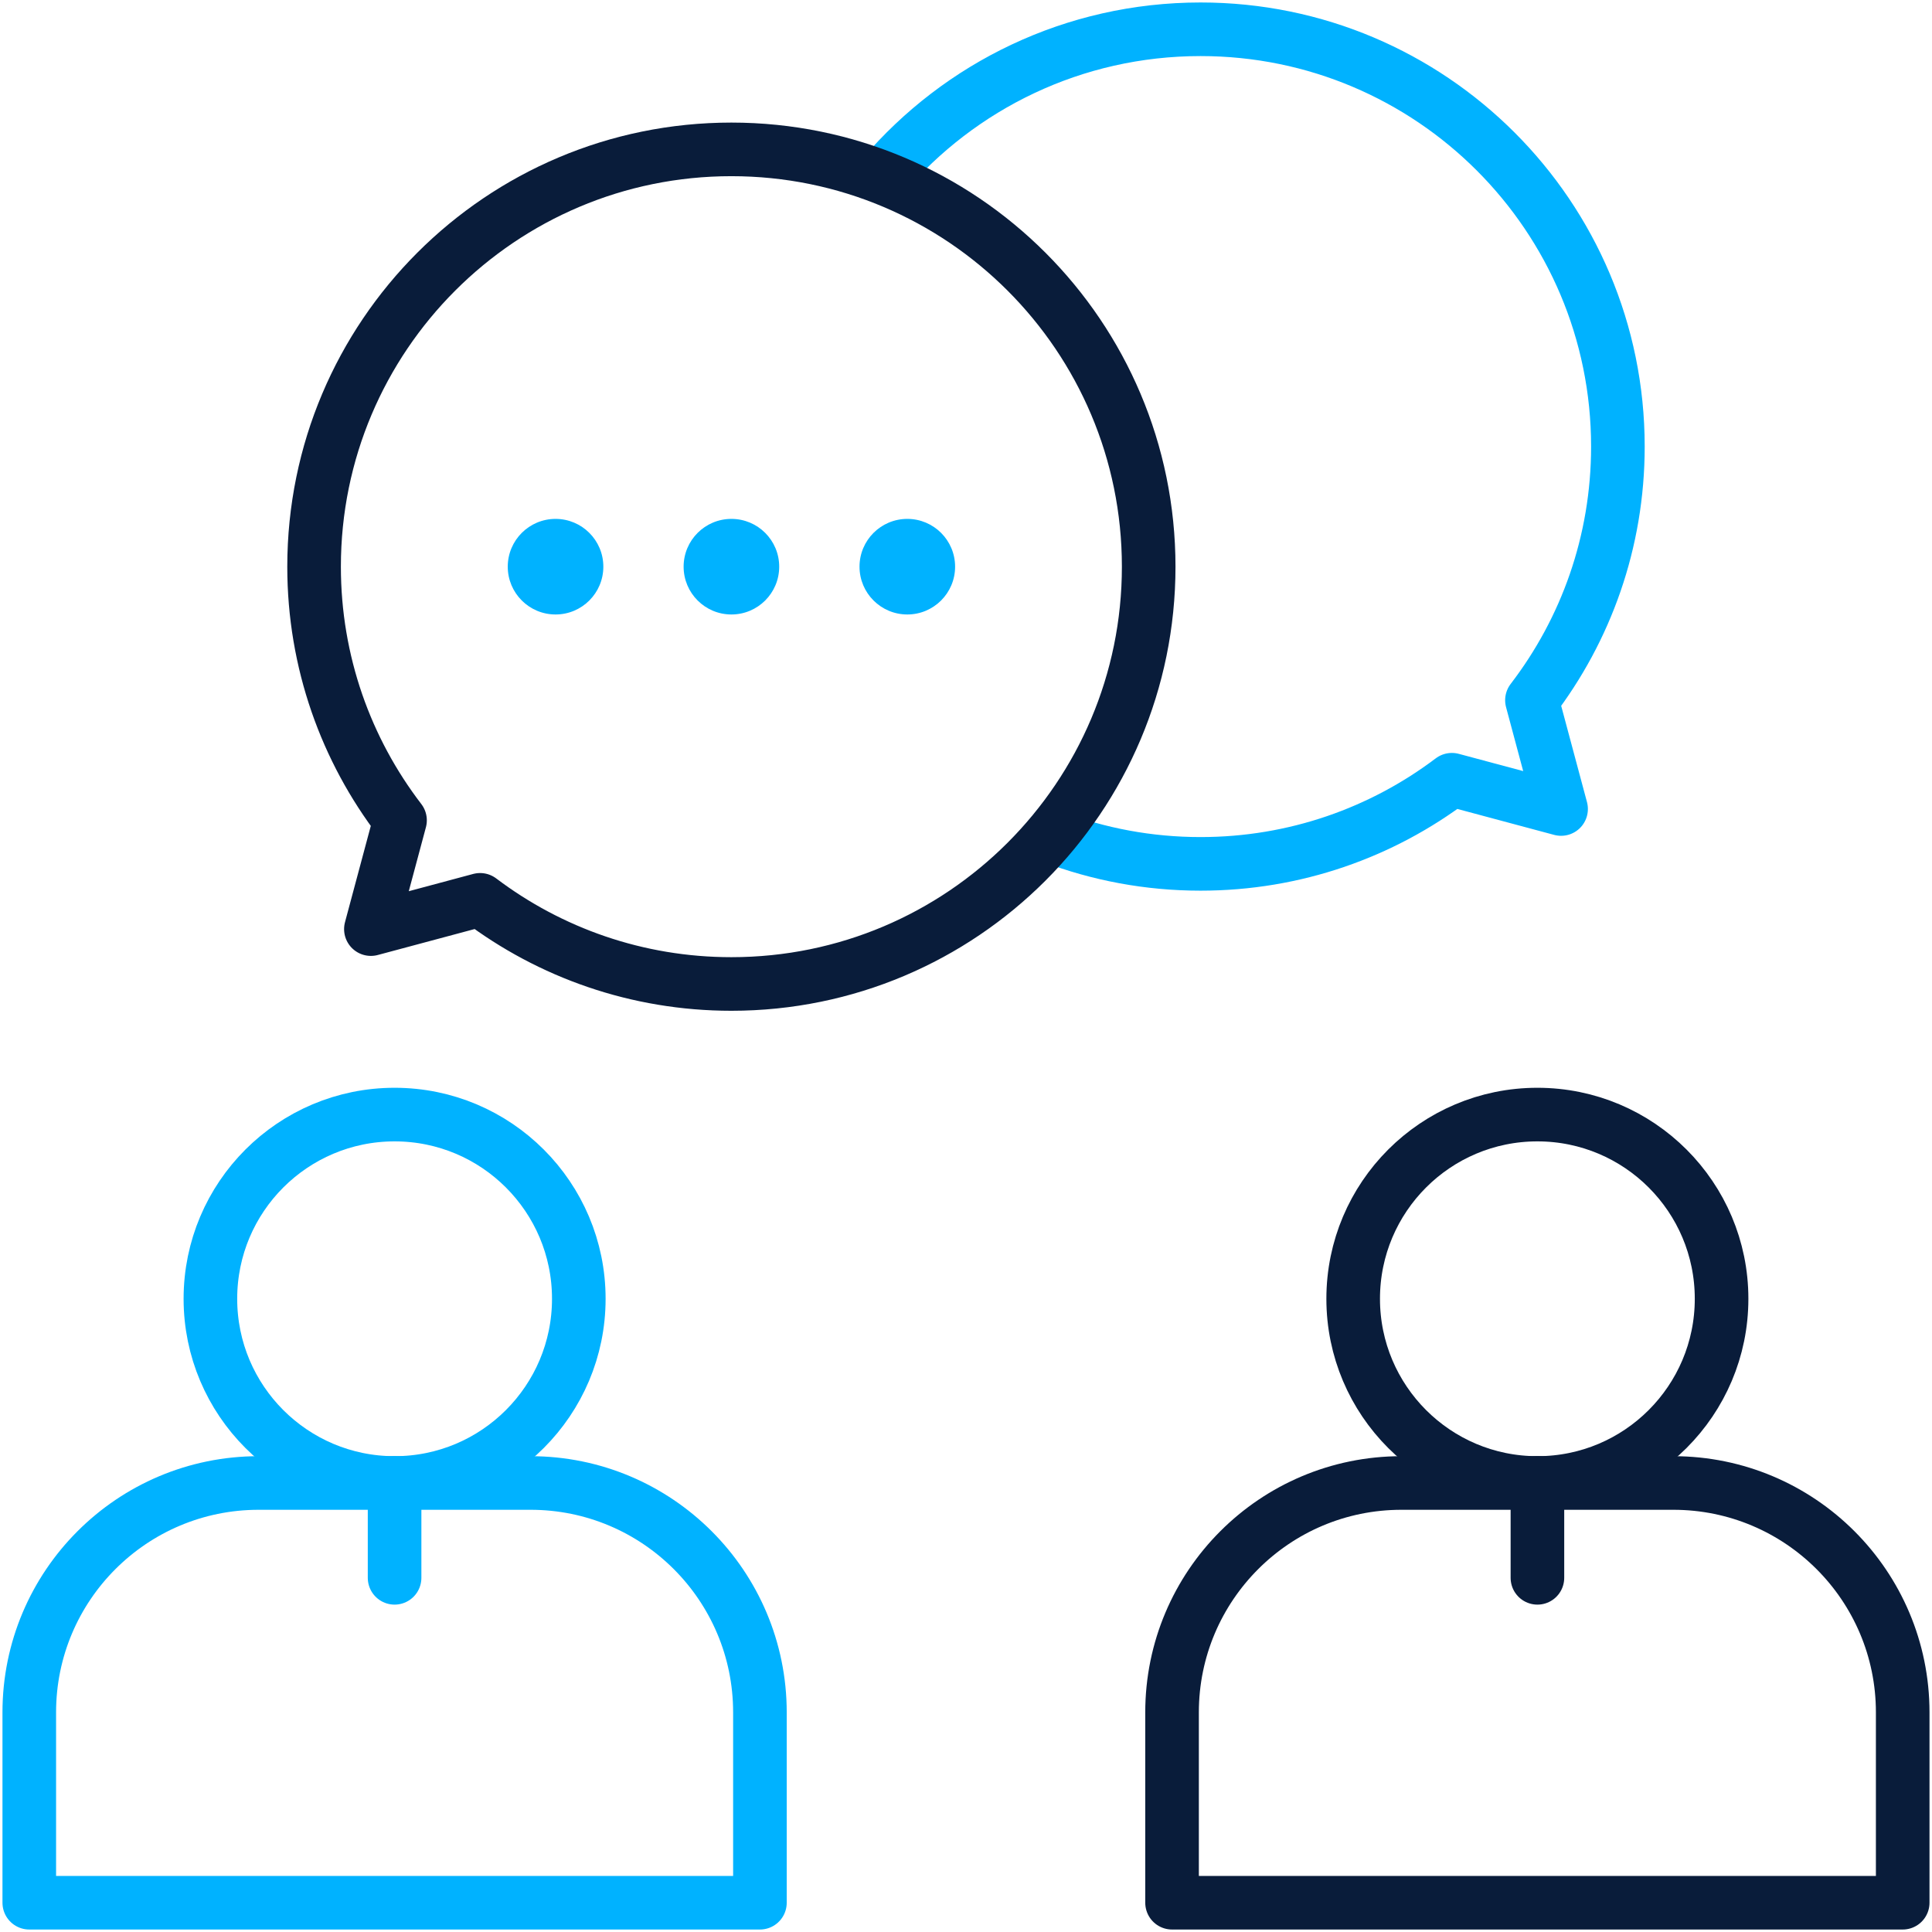
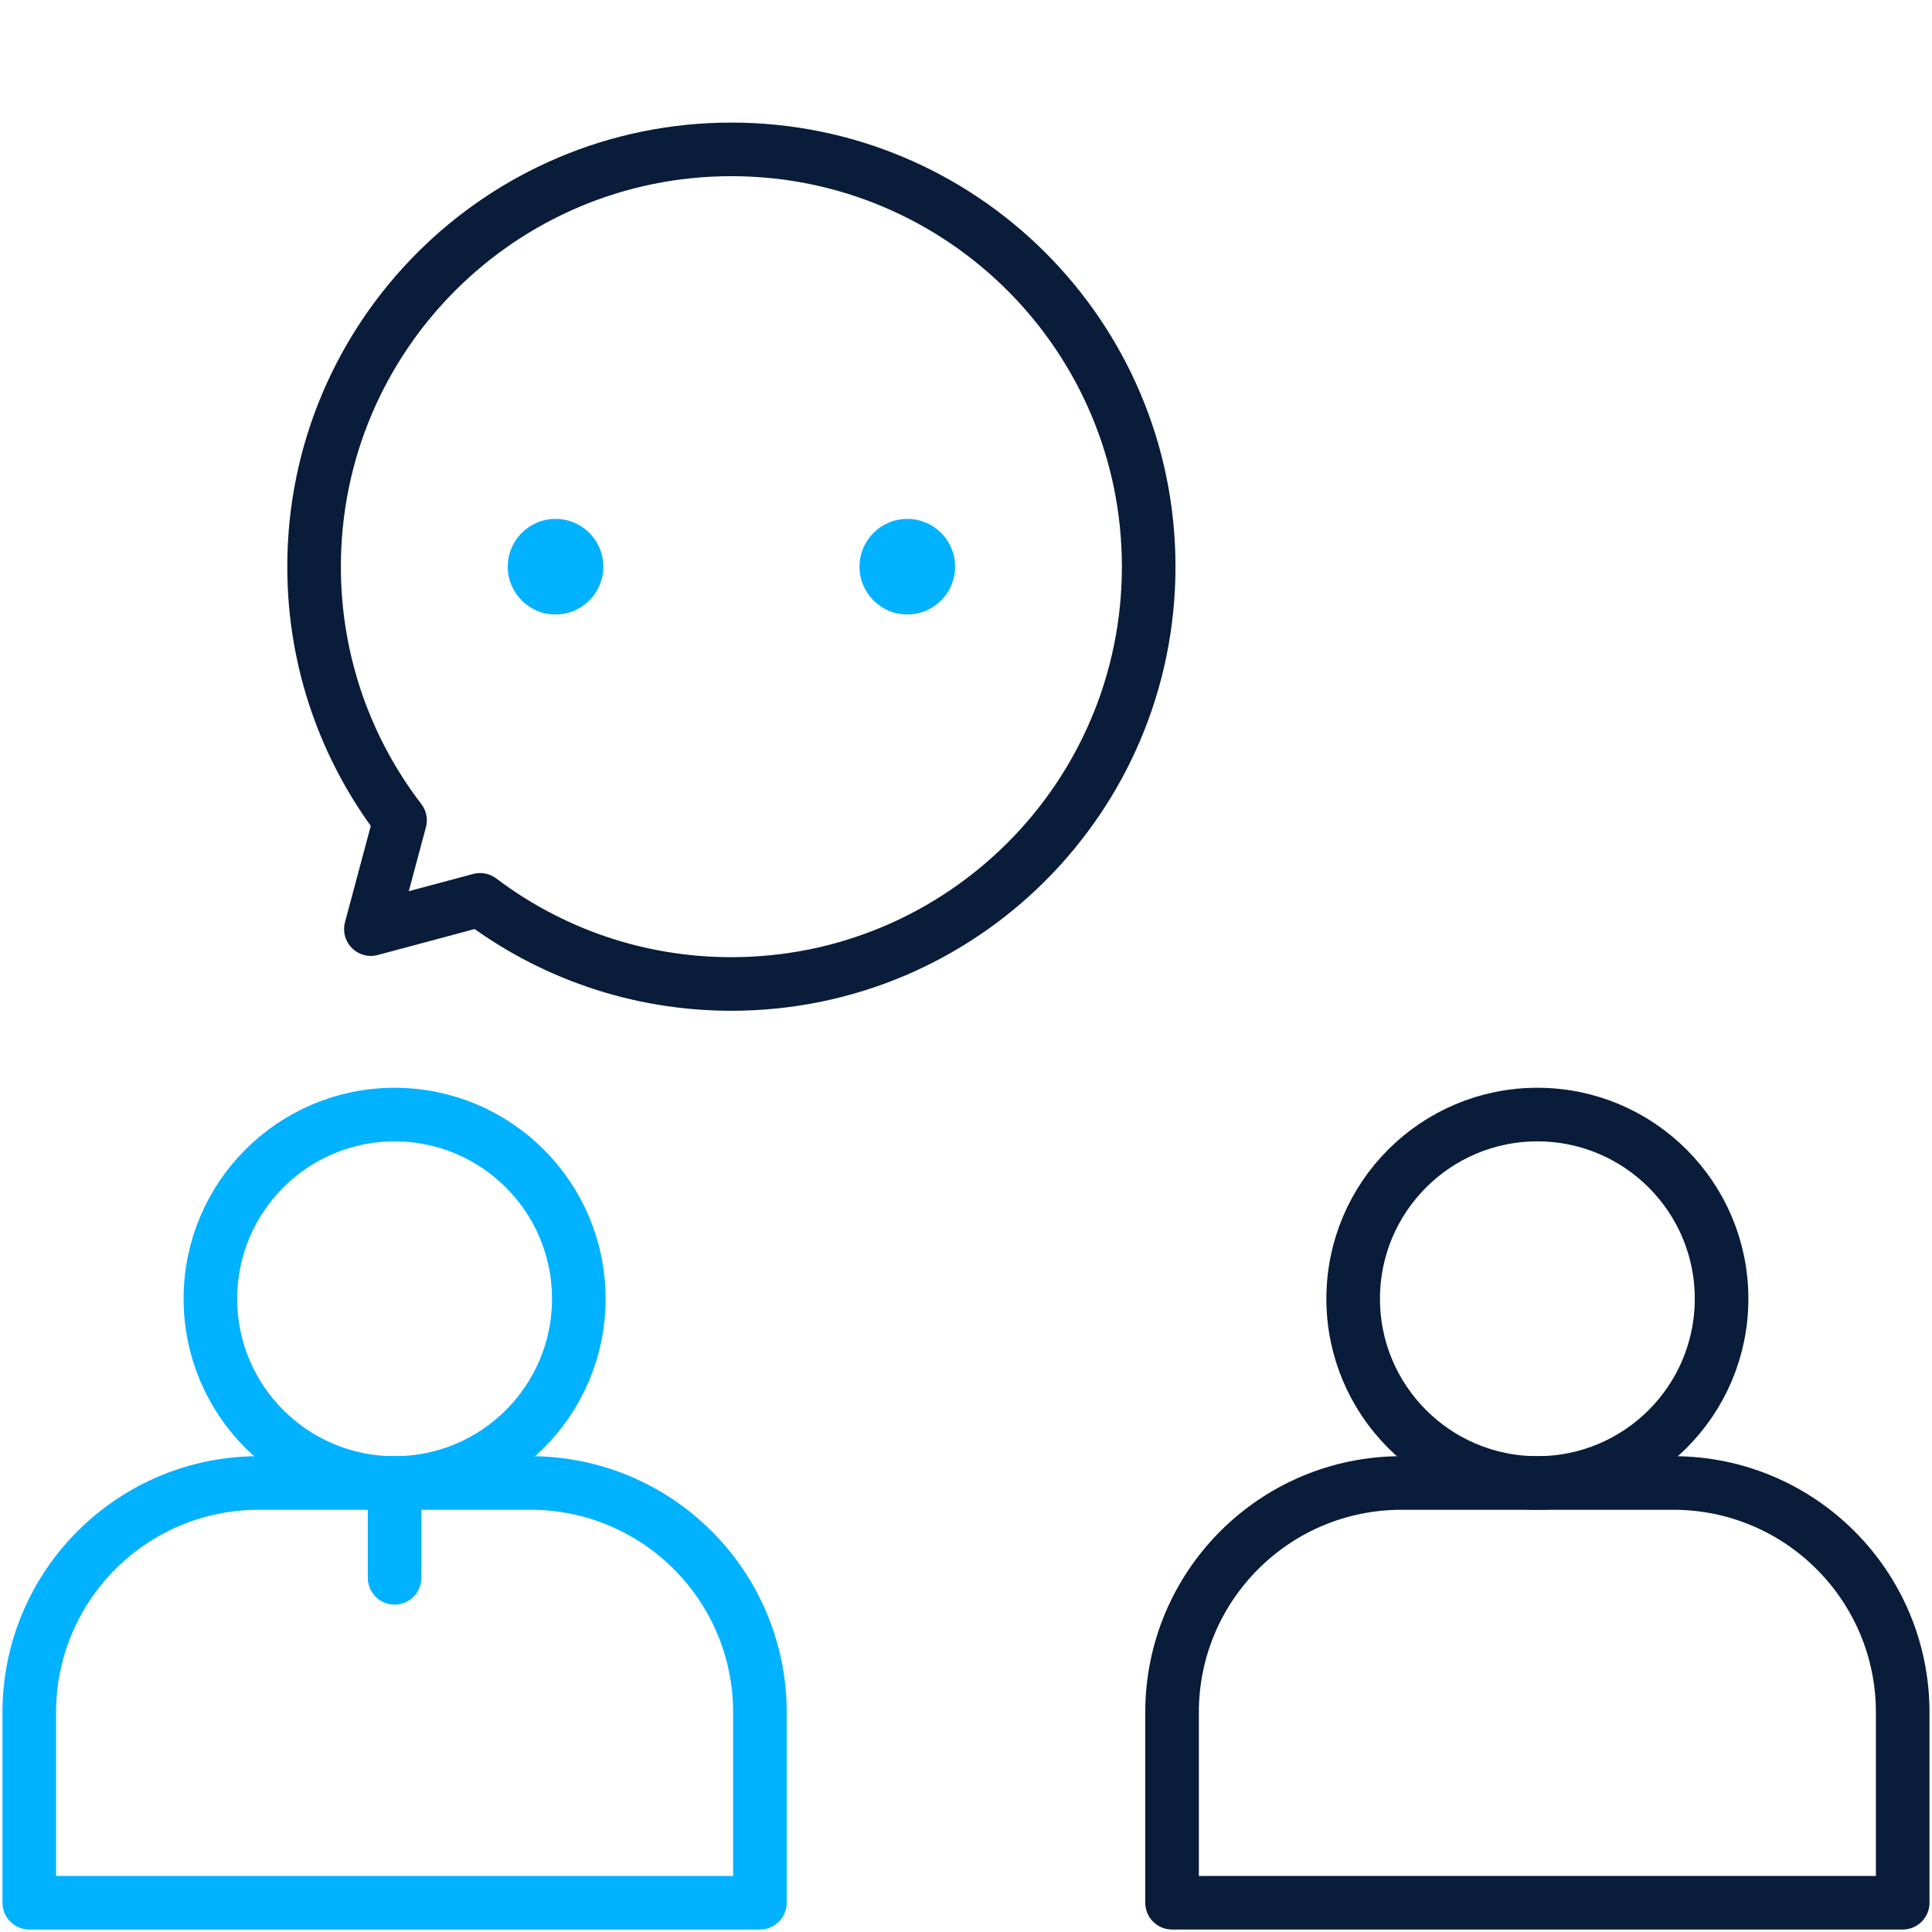
<svg xmlns="http://www.w3.org/2000/svg" width="528" height="528" viewBox="0 0 528 528" fill="none">
  <path d="M144.987 405.289H70.694C36.069 405.289 8 433.358 8 467.983V519.999H207.681V467.983C207.681 433.358 179.612 405.289 144.987 405.289Z" stroke="#00B2FF" stroke-width="14.648" stroke-miterlimit="10" stroke-linecap="round" stroke-linejoin="round" />
  <path d="M107.841 405.287C135.644 405.287 158.182 382.749 158.182 354.946C158.182 327.144 135.644 304.605 107.841 304.605C80.038 304.605 57.5 327.144 57.5 354.946C57.5 382.749 80.038 405.287 107.841 405.287Z" stroke="#00B2FF" stroke-width="14.648" stroke-miterlimit="10" stroke-linecap="round" stroke-linejoin="round" />
  <path d="M457.299 405.289H383.006C348.382 405.289 320.312 433.358 320.312 467.983V519.999H519.993V467.983C519.993 433.358 491.924 405.289 457.299 405.289Z" stroke="#091C3A" stroke-width="14.648" stroke-miterlimit="10" stroke-linecap="round" stroke-linejoin="round" />
  <path d="M420.154 405.287C447.956 405.287 470.494 382.749 470.494 354.946C470.494 327.144 447.956 304.605 420.154 304.605C392.351 304.605 369.812 327.144 369.812 354.946C369.812 382.749 392.351 405.287 420.154 405.287Z" stroke="#091C3A" stroke-width="14.648" stroke-miterlimit="10" stroke-linecap="round" stroke-linejoin="round" />
-   <path d="M241.398 47.968C262.315 23.505 293.403 8 328.112 8C391.098 8 442.157 59.06 442.157 122.045C442.157 148.125 433.398 172.153 418.668 191.366L426.633 221.093L396.787 213.095C377.683 227.527 353.898 236.089 328.111 236.089C313.861 236.089 300.221 233.476 287.645 228.701" stroke="#00B2FF" stroke-width="14.648" stroke-miterlimit="10" stroke-linejoin="round" />
  <path d="M199.881 40.824C136.896 40.824 85.836 91.884 85.836 154.869C85.836 180.949 94.595 204.977 109.325 224.19L101.36 253.917L131.206 245.919C150.31 260.352 174.095 268.913 199.882 268.913C262.867 268.913 313.927 217.854 313.927 154.868C313.926 91.884 262.866 40.824 199.881 40.824Z" stroke="#091C3A" stroke-width="14.648" stroke-miterlimit="10" stroke-linecap="round" stroke-linejoin="round" />
-   <circle cx="199.889" cy="154.87" r="13.061" fill="#00B2FF" />
  <circle cx="247.96" cy="154.87" r="13.061" fill="#00B2FF" />
  <circle cx="151.827" cy="154.87" r="13.061" fill="#00B2FF" />
  <path d="M107.836 405.289V431.206" stroke="#00B2FF" stroke-width="14.648" stroke-miterlimit="10" stroke-linecap="round" stroke-linejoin="round" />
-   <path d="M420.164 405.289V431.206" stroke="#091C3A" stroke-width="14.648" stroke-miterlimit="10" stroke-linecap="round" stroke-linejoin="round" />
</svg>